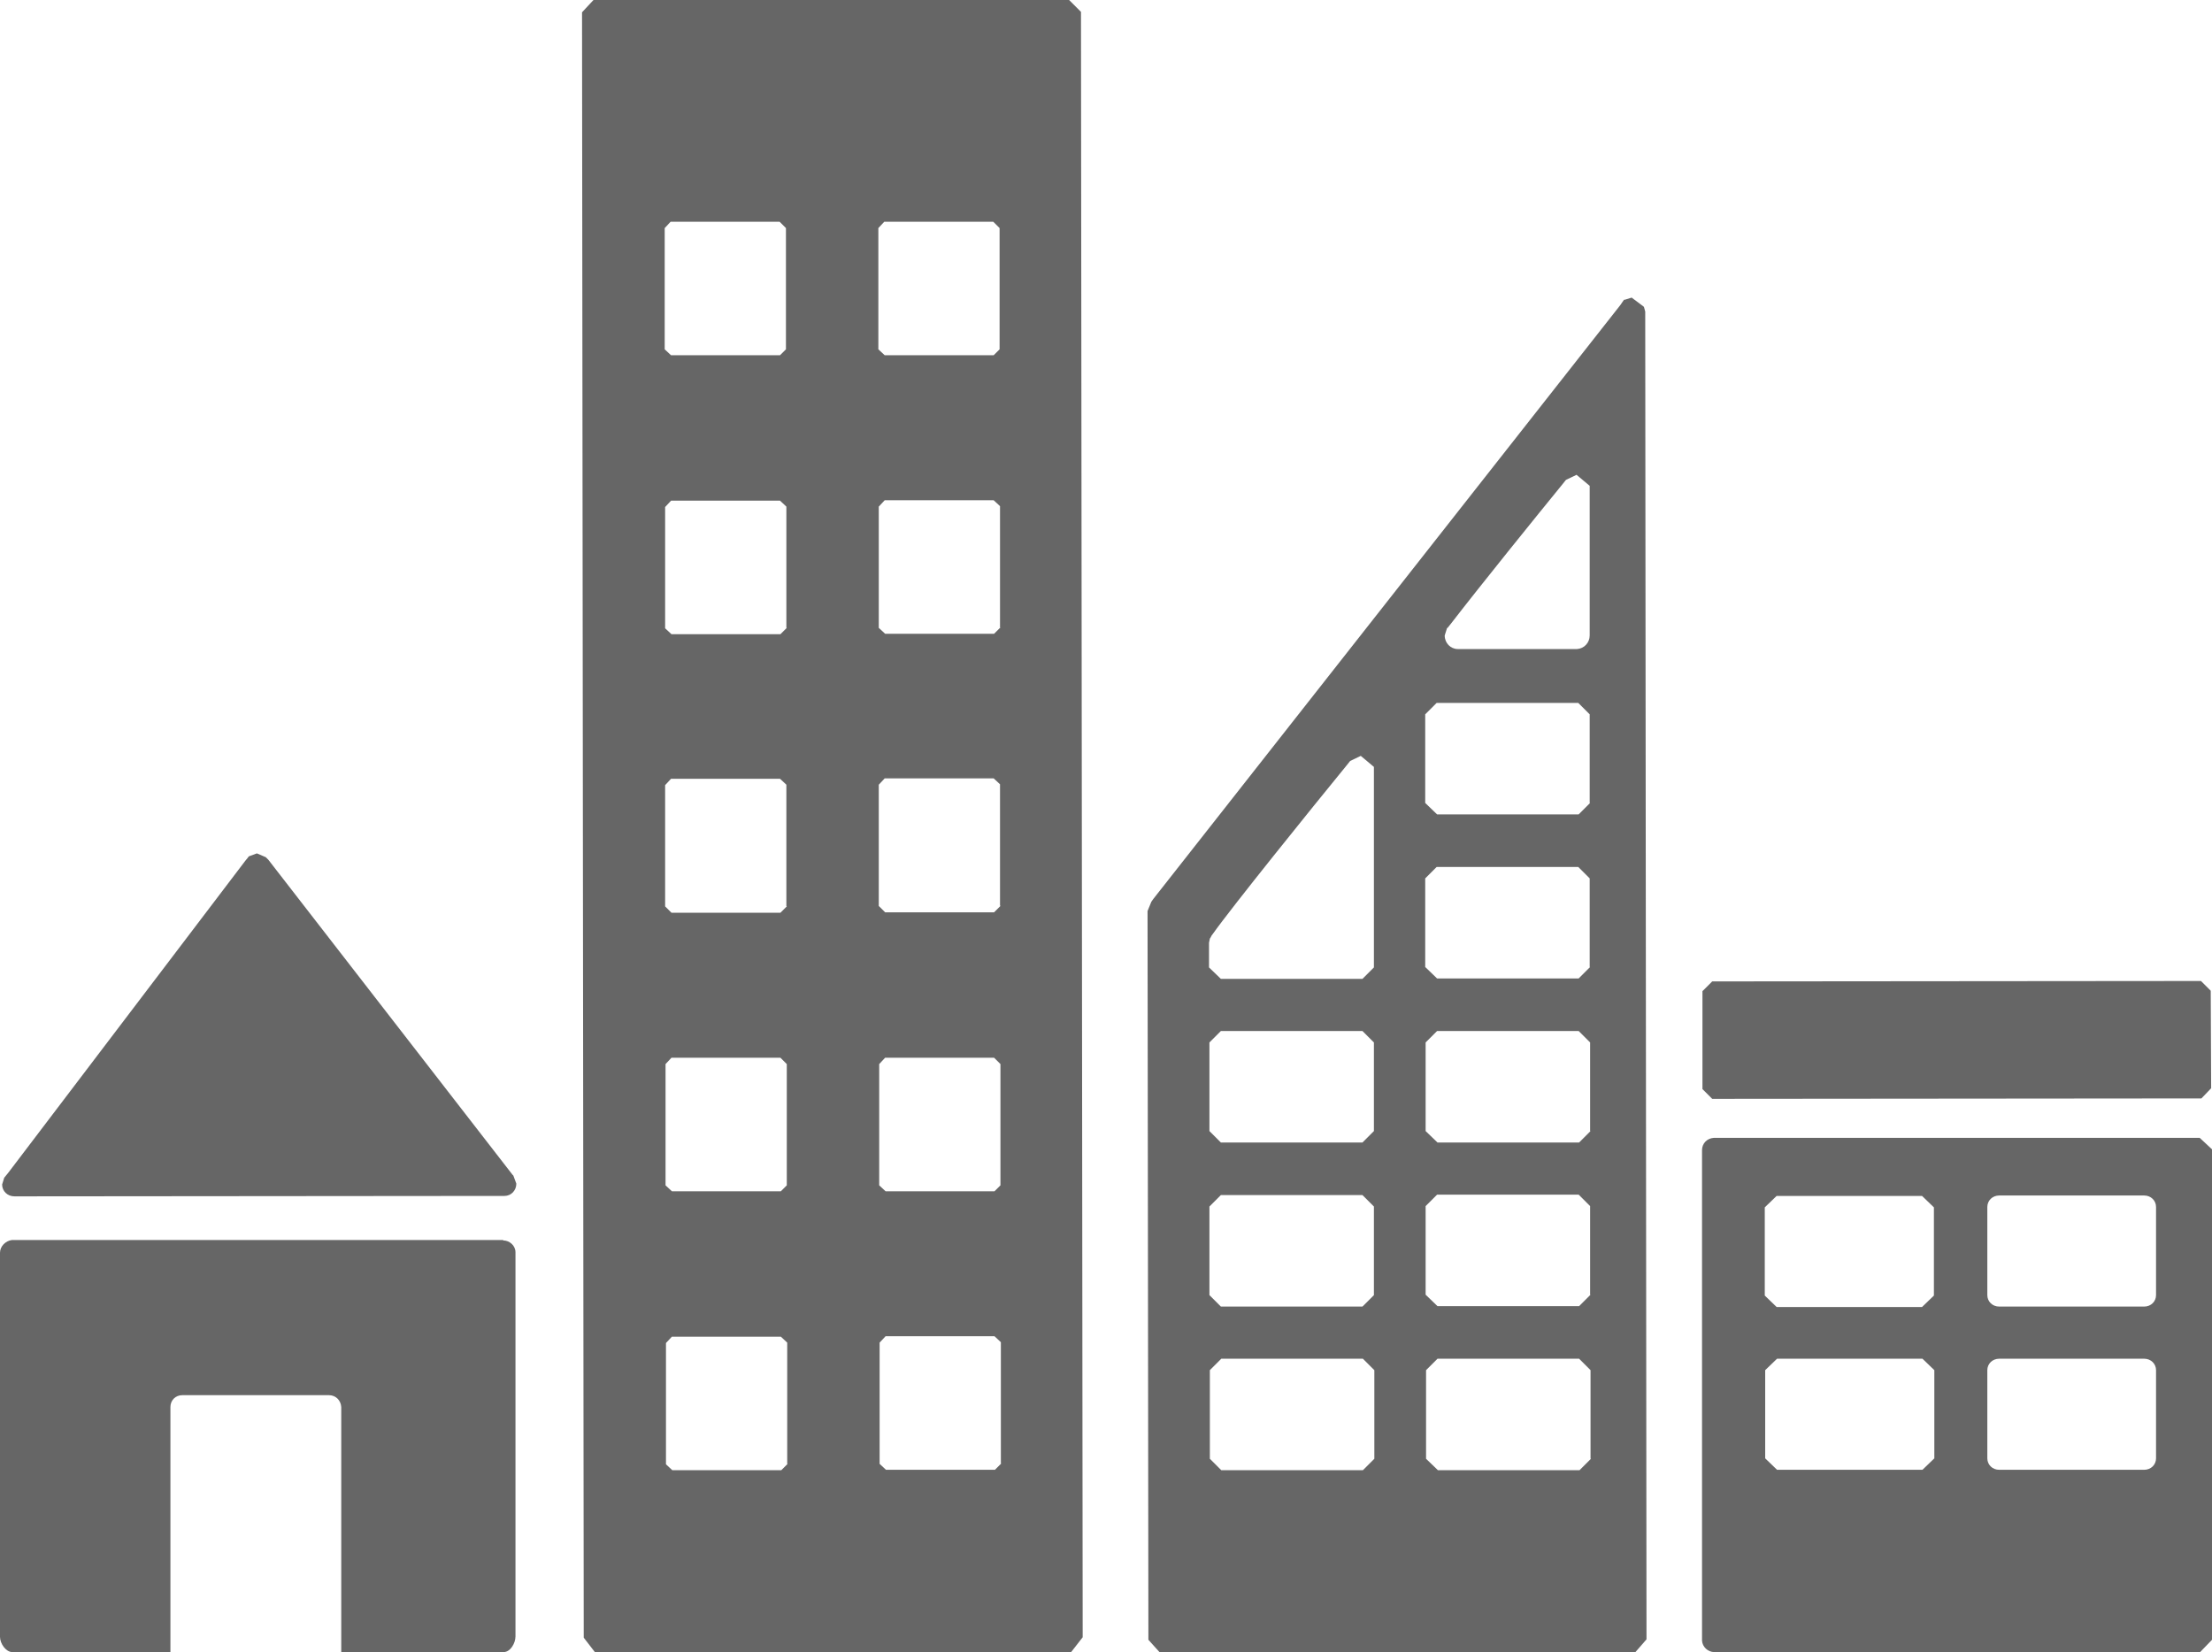
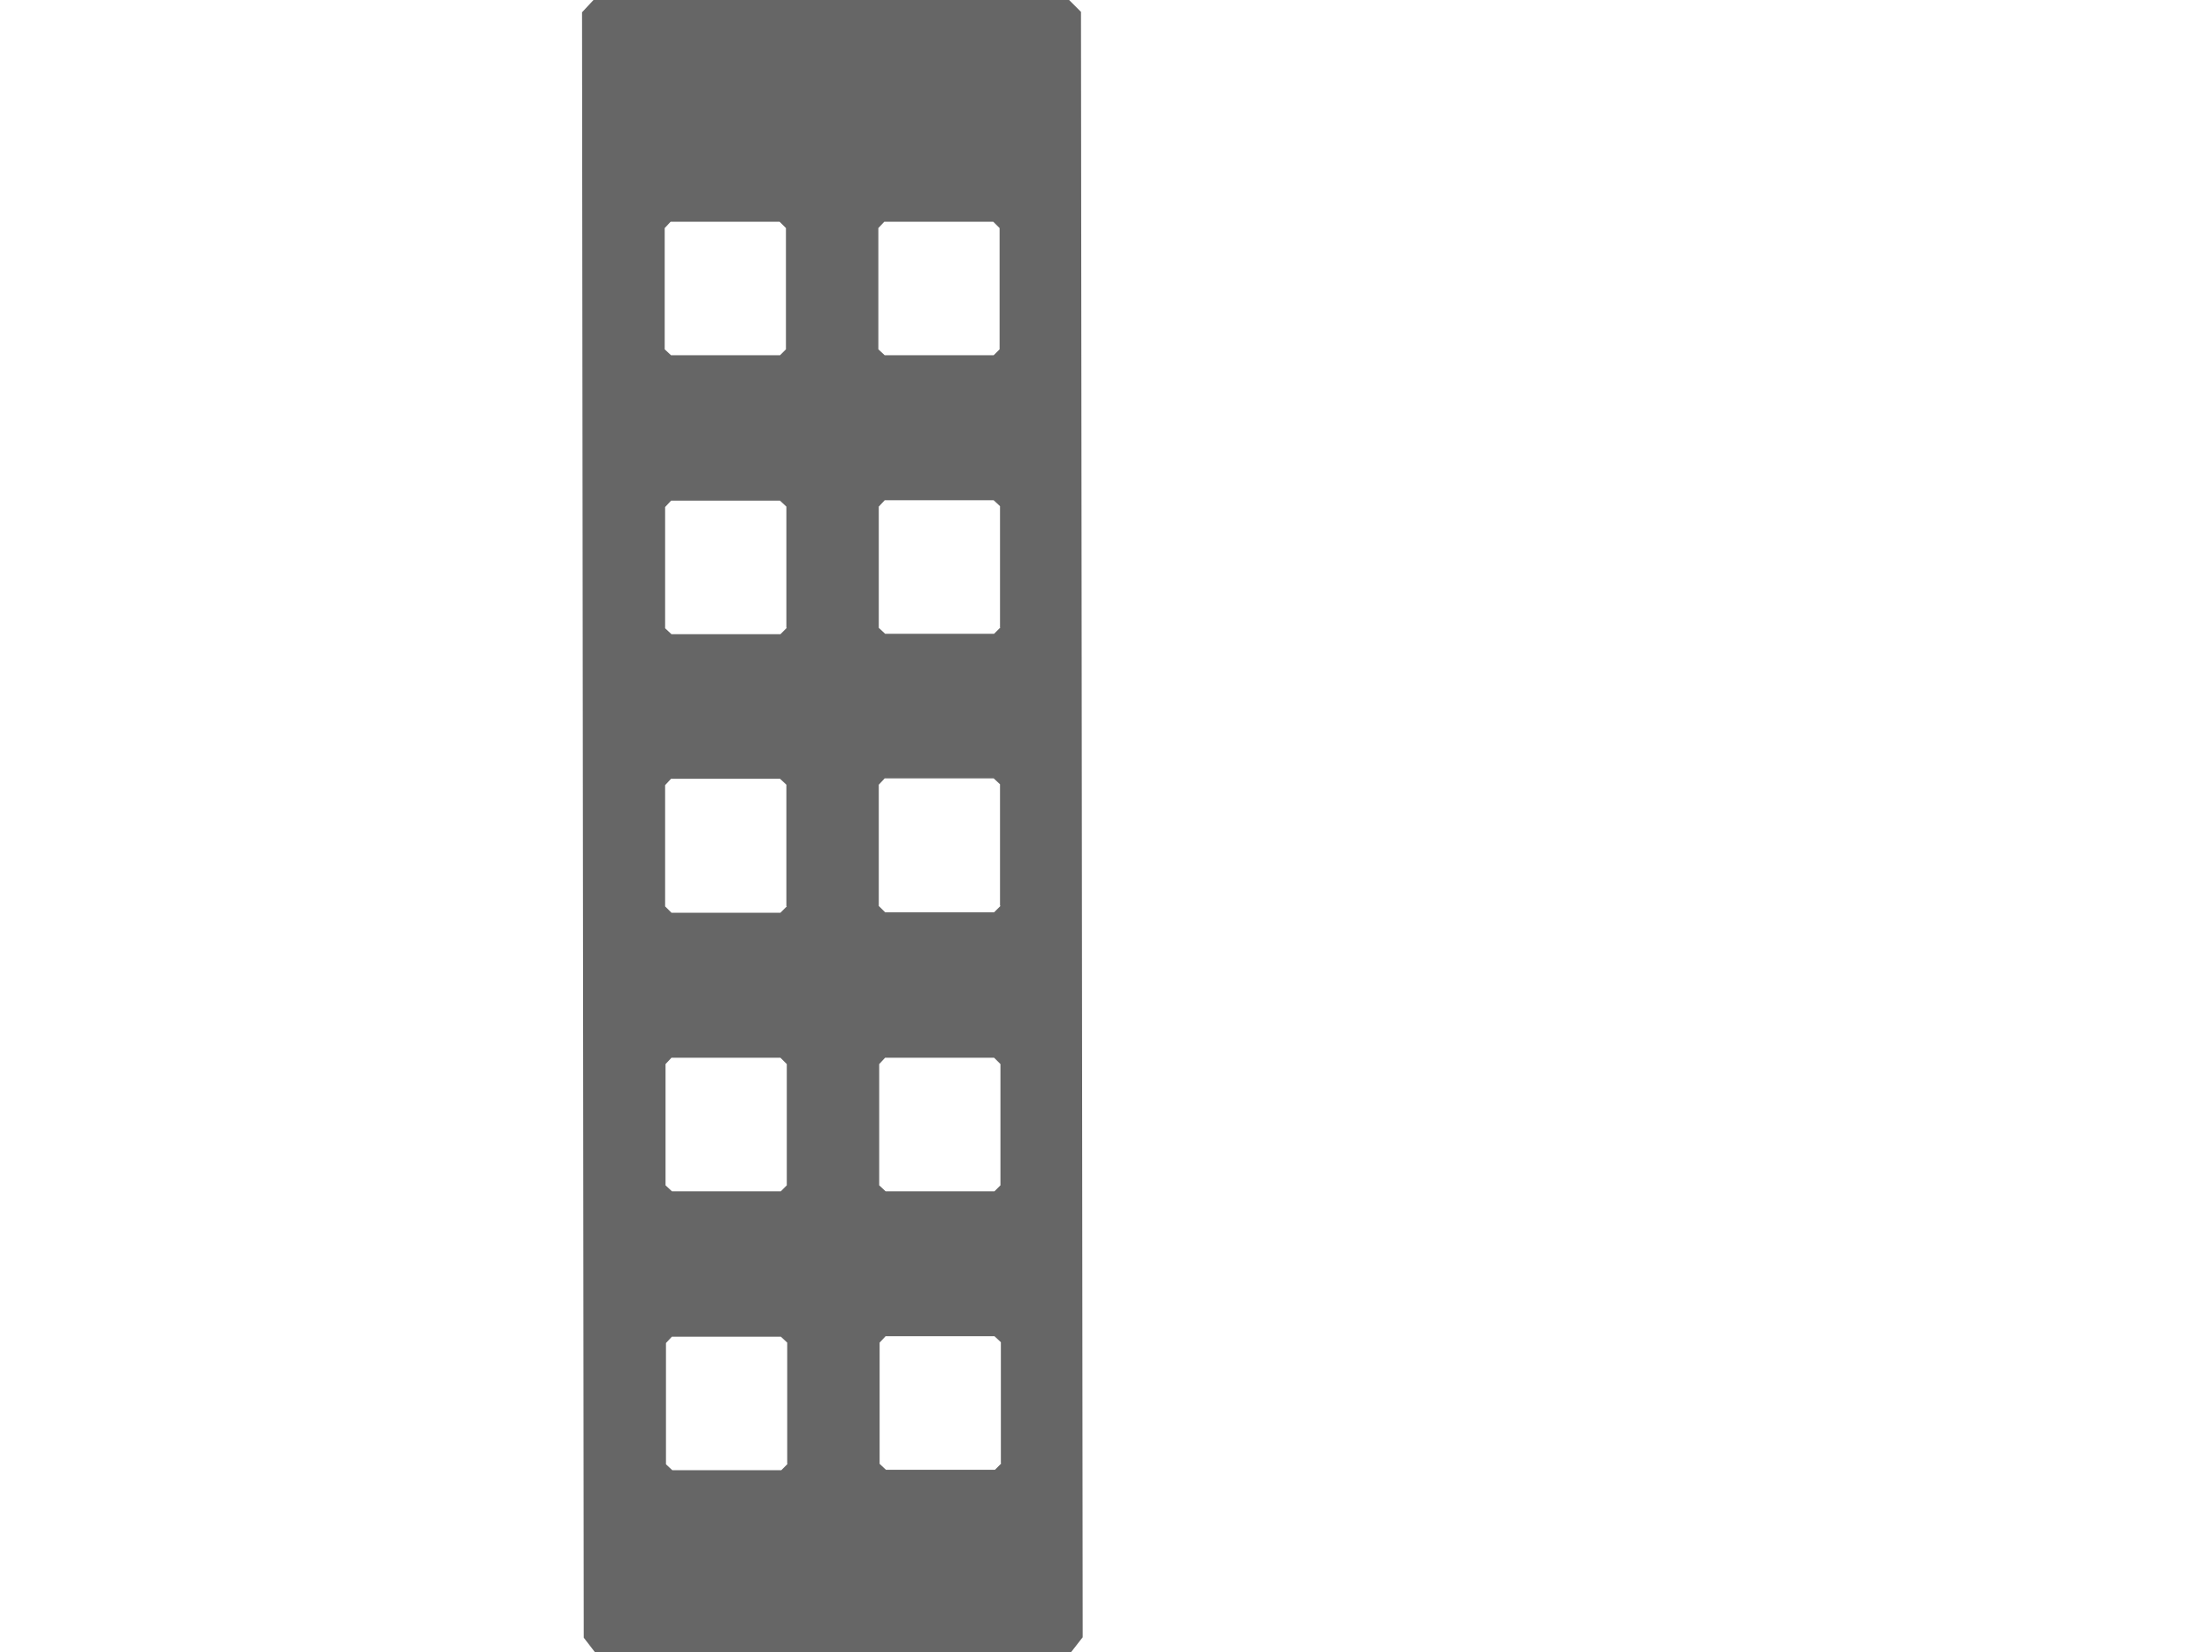
<svg xmlns="http://www.w3.org/2000/svg" id="Layer_2" data-name="Layer 2" viewBox="0 0 52.18 38.97">
  <defs>
    <style>
      .cls-1 {
        fill: #666;
        stroke-width: 0px;
      }
    </style>
  </defs>
-   <path class="cls-1" d="M.34,28.22h.12s11.44-.01,11.44-.01c.16,0,.28-.13.28-.29l-.07-.19-.02-.02-5.76-7.43-.06-.06-.21-.09-.19.07-.03.04-.05.06L.19,27.67l-.09.11-.05.16c0,.16.13.28.29.28" />
-   <path class="cls-1" d="M11.87,29.25H.28C.13,29.27,0,29.4,0,29.55v9.06c0,.16.14.36.29.36h3.73v-5.78c0-.16.12-.28.28-.28h3.46c.16,0,.28.12.29.28v5.78h3.83c.16,0,.28-.21.28-.37v-9.06c0-.16-.14-.28-.29-.28" />
-   <path class="cls-1" d="M51.89,26.84h-11.46c-.16.01-.28.13-.28.29v11.57c.01.15.14.27.29.27h11.46l.28-.29v-11.57s-.29-.27-.29-.27M45.63,34.4l-.28.27h-3.43s-.28-.27-.28-.27v-2.08s.28-.27.28-.27h3.43s.28.27.28.27v2.08ZM45.62,30.56l-.28.27h-3.43s-.28-.27-.28-.27v-2.08s.28-.27.28-.27h3.43s.28.27.28.27v2.08ZM50.86,34.4c0,.15-.12.27-.28.27h-3.42c-.16,0-.28-.12-.28-.27v-2.08c0-.15.12-.27.28-.27h3.42c.16,0,.28.12.28.27v2.08ZM50.86,30.55c0,.15-.12.27-.28.27h-3.42c-.16,0-.28-.12-.28-.27v-2.08c0-.15.12-.27.28-.27h3.42c.16,0,.28.12.28.27v2.08Z" />
  <path class="cls-1" d="M25.22,0h-11.22s-.27.29-.27.29l.04,38.34.27.35h11.22l.28-.36-.04-38.34L25.22,0ZM18.58,34.53l-.15.15h-2.57s-.15-.14-.15-.14v-2.86s.14-.15.14-.15h2.57s.15.14.15.14v2.86ZM18.57,27.95l-.15.15h-2.57s-.15-.14-.15-.14v-2.86s.14-.15.14-.15h2.57s.15.15.15.15v2.86ZM18.56,21.38l-.15.15h-2.57s-.15-.15-.15-.15v-2.86s.14-.15.14-.15h2.57s.15.14.15.14v2.86ZM18.56,14.81l-.15.15h-2.57s-.15-.14-.15-.14v-2.86s.14-.15.14-.15h2.57s.15.14.15.14v2.86ZM18.55,8.23l-.15.15h-2.57s-.15-.14-.15-.14v-2.86s.14-.15.14-.15h2.57s.15.15.15.15v2.86ZM23.62,34.52l-.15.15h-2.57s-.15-.14-.15-.14v-2.86s.14-.15.14-.15h2.57s.15.14.15.14v2.86ZM23.61,27.95l-.15.15h-2.57s-.15-.14-.15-.14v-2.86s.14-.15.14-.15h2.57s.15.15.15.15v2.86ZM23.6,21.37l-.15.15h-2.57s-.15-.15-.15-.15v-2.86s.14-.15.14-.15h2.57s.15.14.15.14v2.86ZM23.6,14.8l-.15.15h-2.57s-.15-.14-.15-.14v-2.86s.14-.15.14-.15h2.57s.15.14.15.14v2.86ZM23.59,8.23l-.15.15h-2.57s-.15-.14-.15-.14v-2.86s.14-.15.14-.15h2.57s.15.15.15.15v2.86Z" />
-   <polygon class="cls-1" points="52.16 25.67 51.93 25.91 40.39 25.92 40.16 25.69 40.16 23.38 40.39 23.15 51.92 23.14 52.15 23.37 52.16 25.67" />
-   <path class="cls-1" d="M38.77,7.23l-.28-.21-.16.05h-.02s-.09.13-.09.13l-11.01,14-.05.07-.09.22v.02s.02,17.17.02,17.17l.27.3h11.21l.27-.31-.03-31.32-.03-.11M34.14,14.82l.08-.1c.75-.97,2.02-2.54,2.64-3.3l.08-.1.25-.12.31.26v.12s0,.1,0,.1v3.31c0,.17-.13.31-.3.32h-.01s-.02,0-.02,0h-2.62s-.14,0-.14,0h-.01s-.01,0-.01,0c-.17,0-.31-.14-.31-.32l.06-.19M32.42,34.41l-.27.27h-3.34s-.27-.27-.27-.27v-2.09s.27-.27.27-.27h3.34s.27.27.27.27v2.09ZM32.41,30.55l-.27.27h-3.34s-.27-.27-.27-.27v-2.09s.27-.27.27-.27h3.34s.27.27.27.27v2.09ZM32.41,26.68l-.27.27h-3.34s-.27-.27-.27-.27v-2.09s.27-.27.27-.27h3.34s.27.27.27.27v2.09ZM32.41,18.21v.1s0,4.51,0,4.51l-.27.27h-3.34s-.28-.27-.28-.27v-.56s0-.02,0-.02l.02-.1.02-.03.02-.04.03-.04c.43-.61,2.35-2.99,3.16-3.98l.08-.1.25-.12.31.26v.12ZM37.53,34.41l-.27.27h-3.34s-.28-.27-.28-.27v-2.09s.27-.27.27-.27h3.34s.27.27.27.27v2.09ZM37.52,30.54l-.27.27h-3.34s-.28-.27-.28-.27v-2.09s.27-.27.27-.27h3.34s.27.27.27.27v2.09ZM37.52,26.68l-.27.27h-3.34s-.28-.27-.28-.27v-2.09s.27-.27.27-.27h3.34s.27.27.27.27v2.09ZM37.51,22.81l-.27.27h-3.34s-.28-.27-.28-.27v-2.09s.27-.27.27-.27h3.34s.27.27.27.27v2.09ZM37.51,18.94l-.27.27h-3.34s-.28-.27-.28-.27v-2.09s.27-.27.27-.27h3.34s.27.27.27.27v2.09Z" />
</svg>